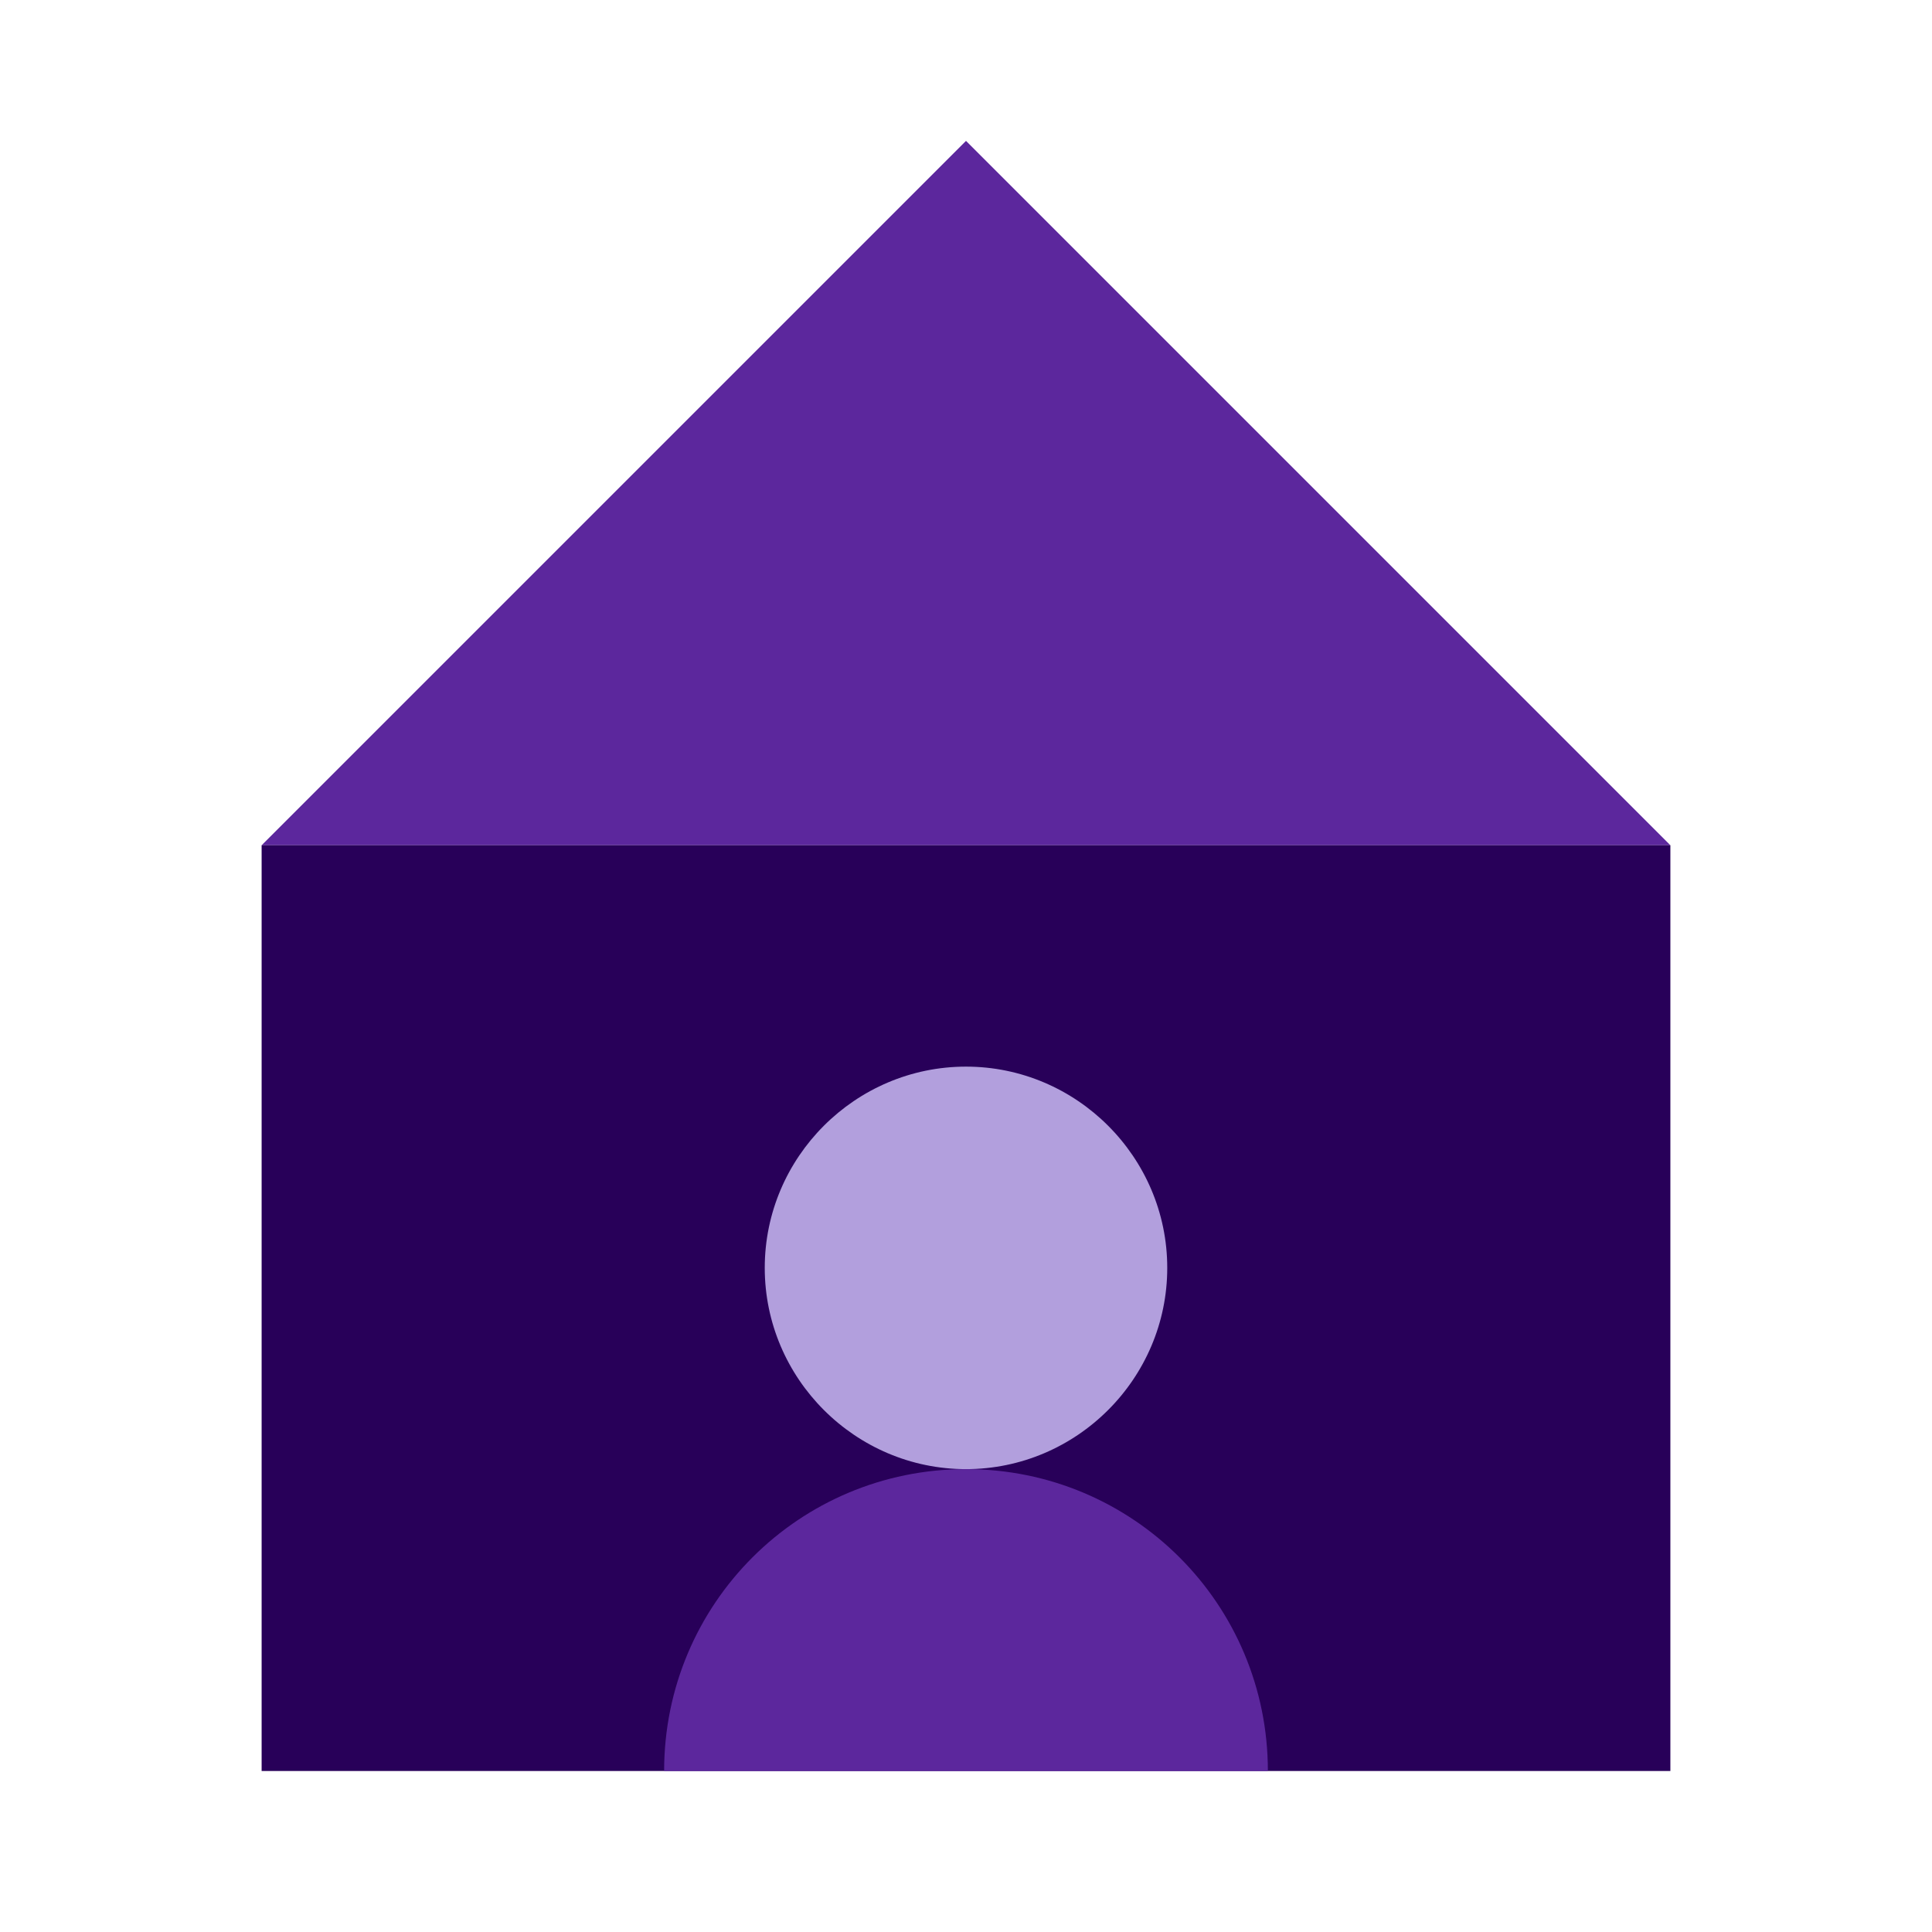
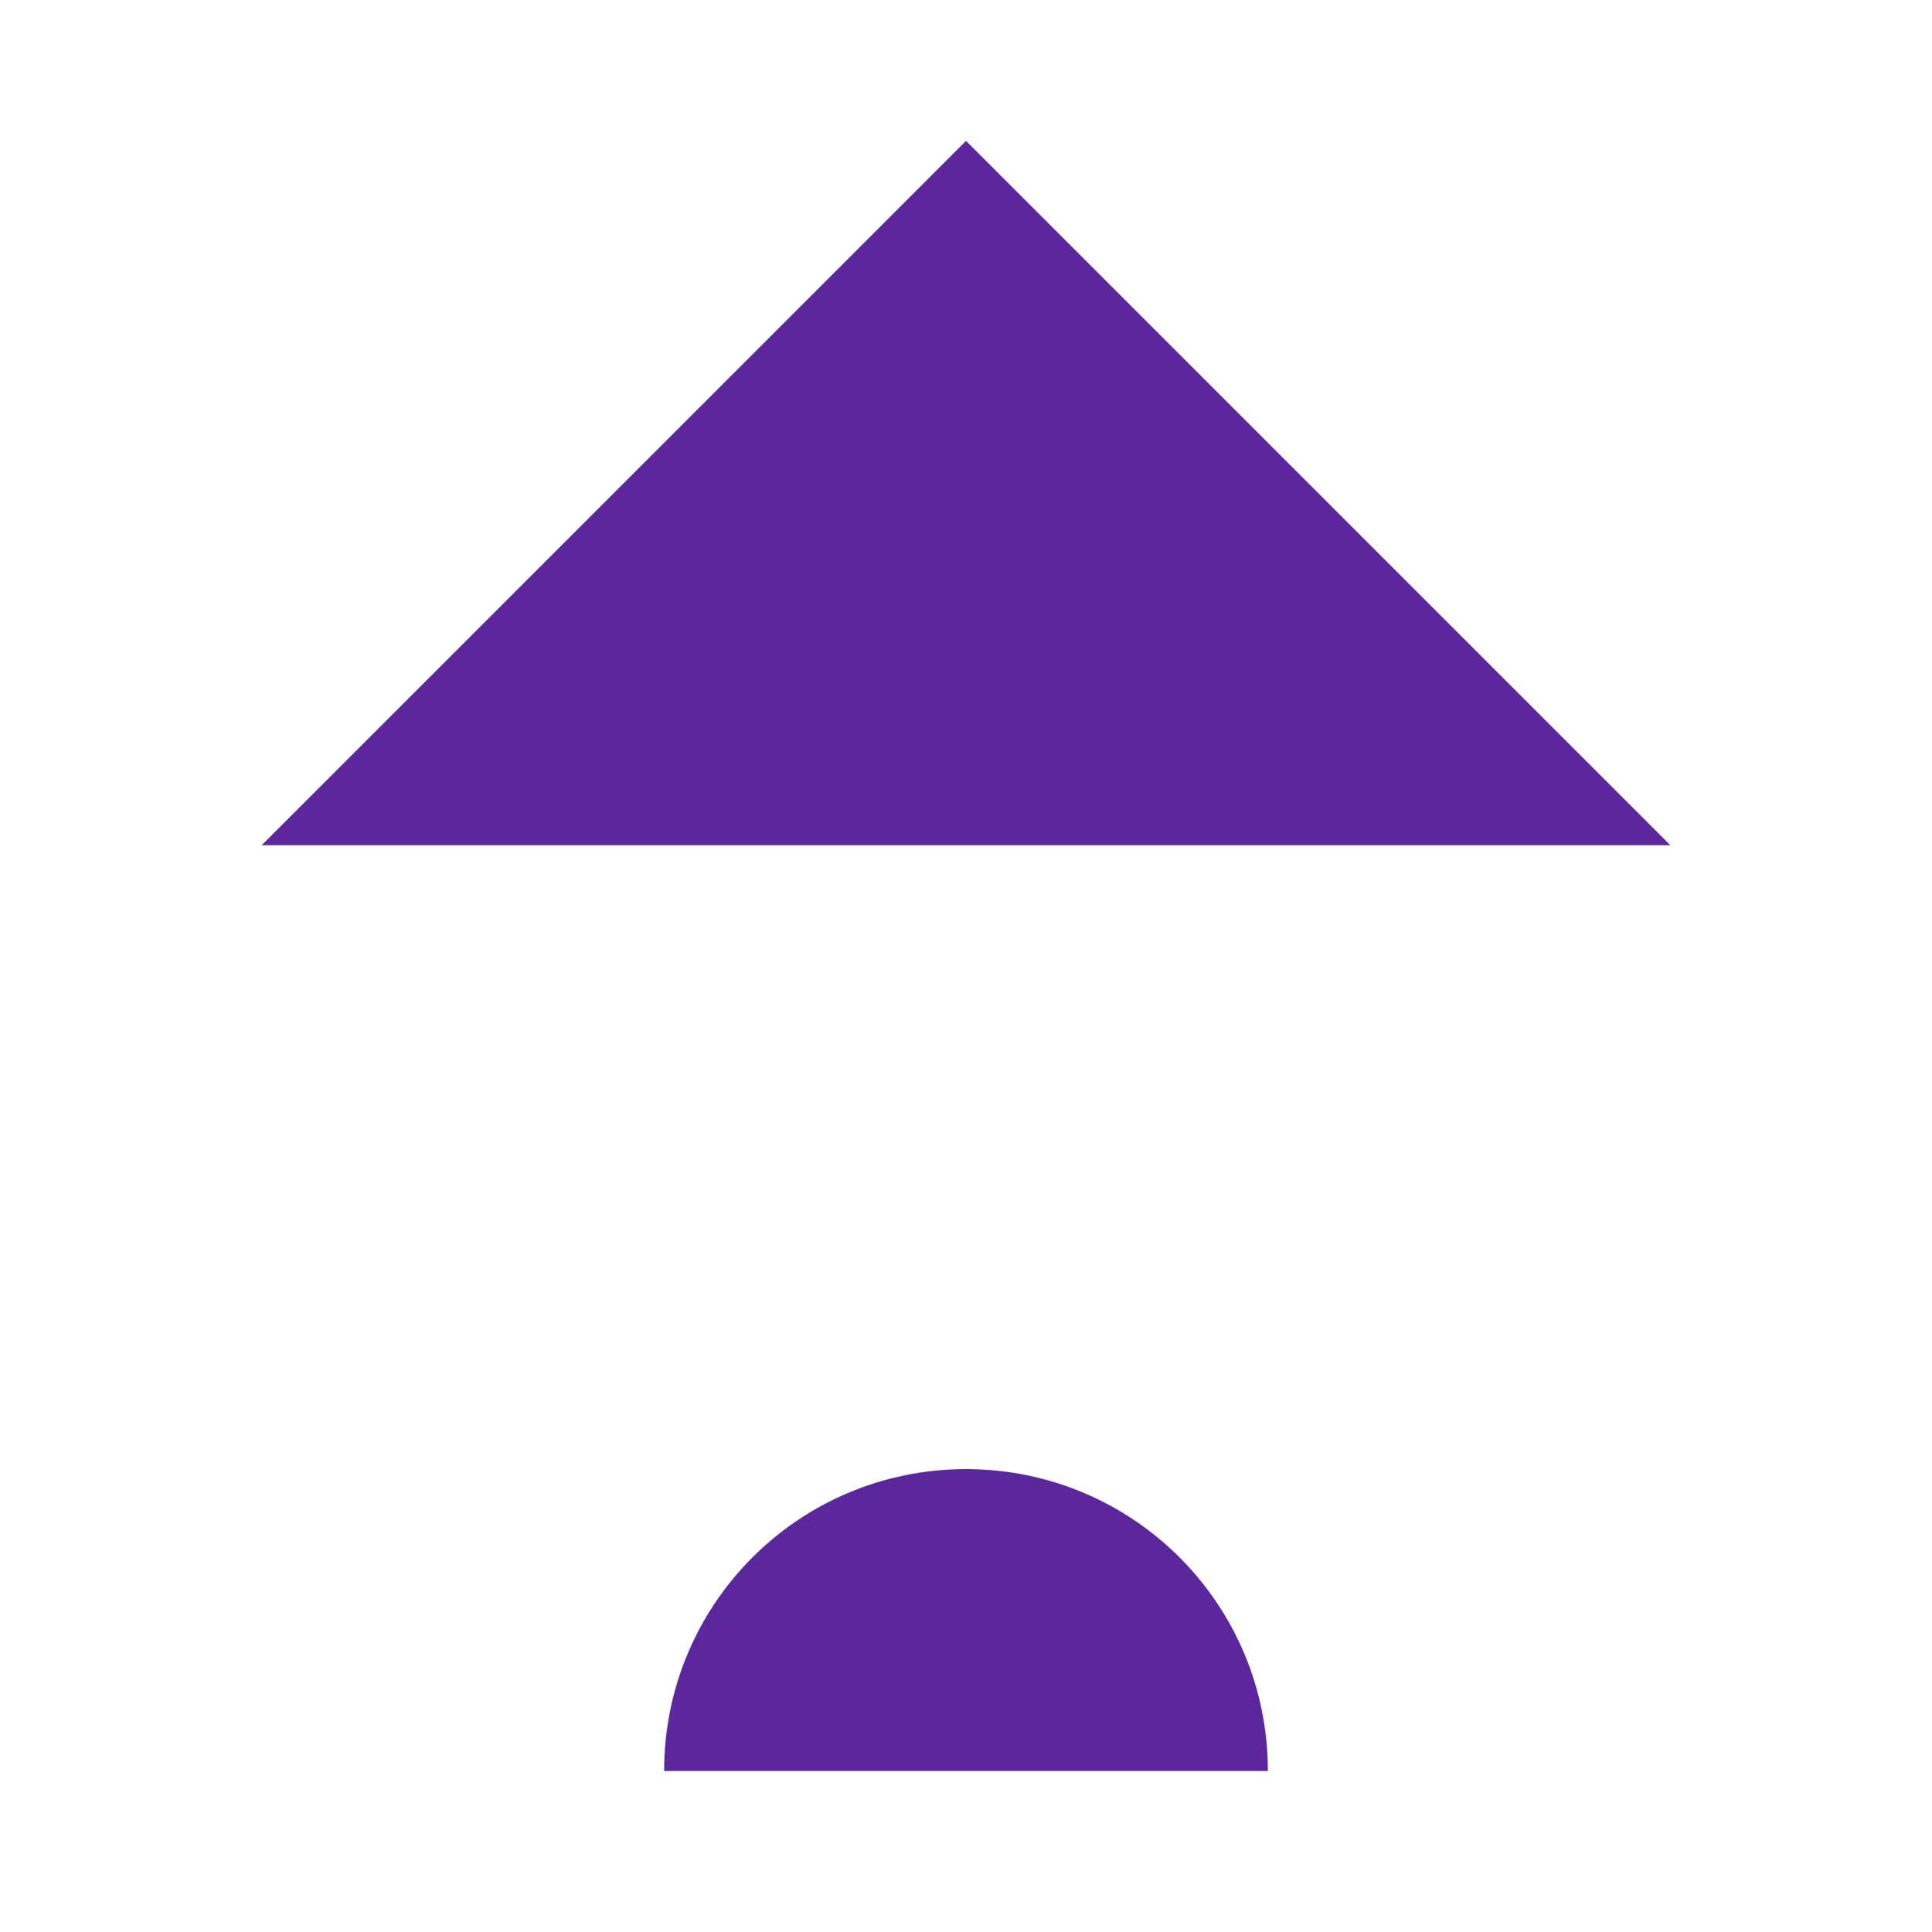
<svg xmlns="http://www.w3.org/2000/svg" version="1.1" id="Layer_1" x="0px" y="0px" viewBox="0 0 96 96" style="enable-background:new 0 0 96 96;" xml:space="preserve">
  <style type="text/css">
	.st0{fill-rule:evenodd;clip-rule:evenodd;fill:#B29FDD;}
	.st1{fill:#5C279D;}
	.st2{fill-rule:evenodd;clip-rule:evenodd;fill:#280059;}
	.st3{fill-rule:evenodd;clip-rule:evenodd;fill:#5C279D;}
</style>
-   <circle class="st0" cx="48.5" cy="62.5" r="12.5" />
  <polygon class="st1" points="48,7 13,42 83,42 " />
-   <path class="st2" d="M83,42v46H13V42H83z M48,73c5.5,0,10-4.5,10-10s-4.5-10-10-10s-10,4.5-10,10S42.5,73,48,73z" />
  <path class="st3" d="M63,88c0-8.3-6.7-15-15-15s-15,6.7-15,15H63z" />
</svg>